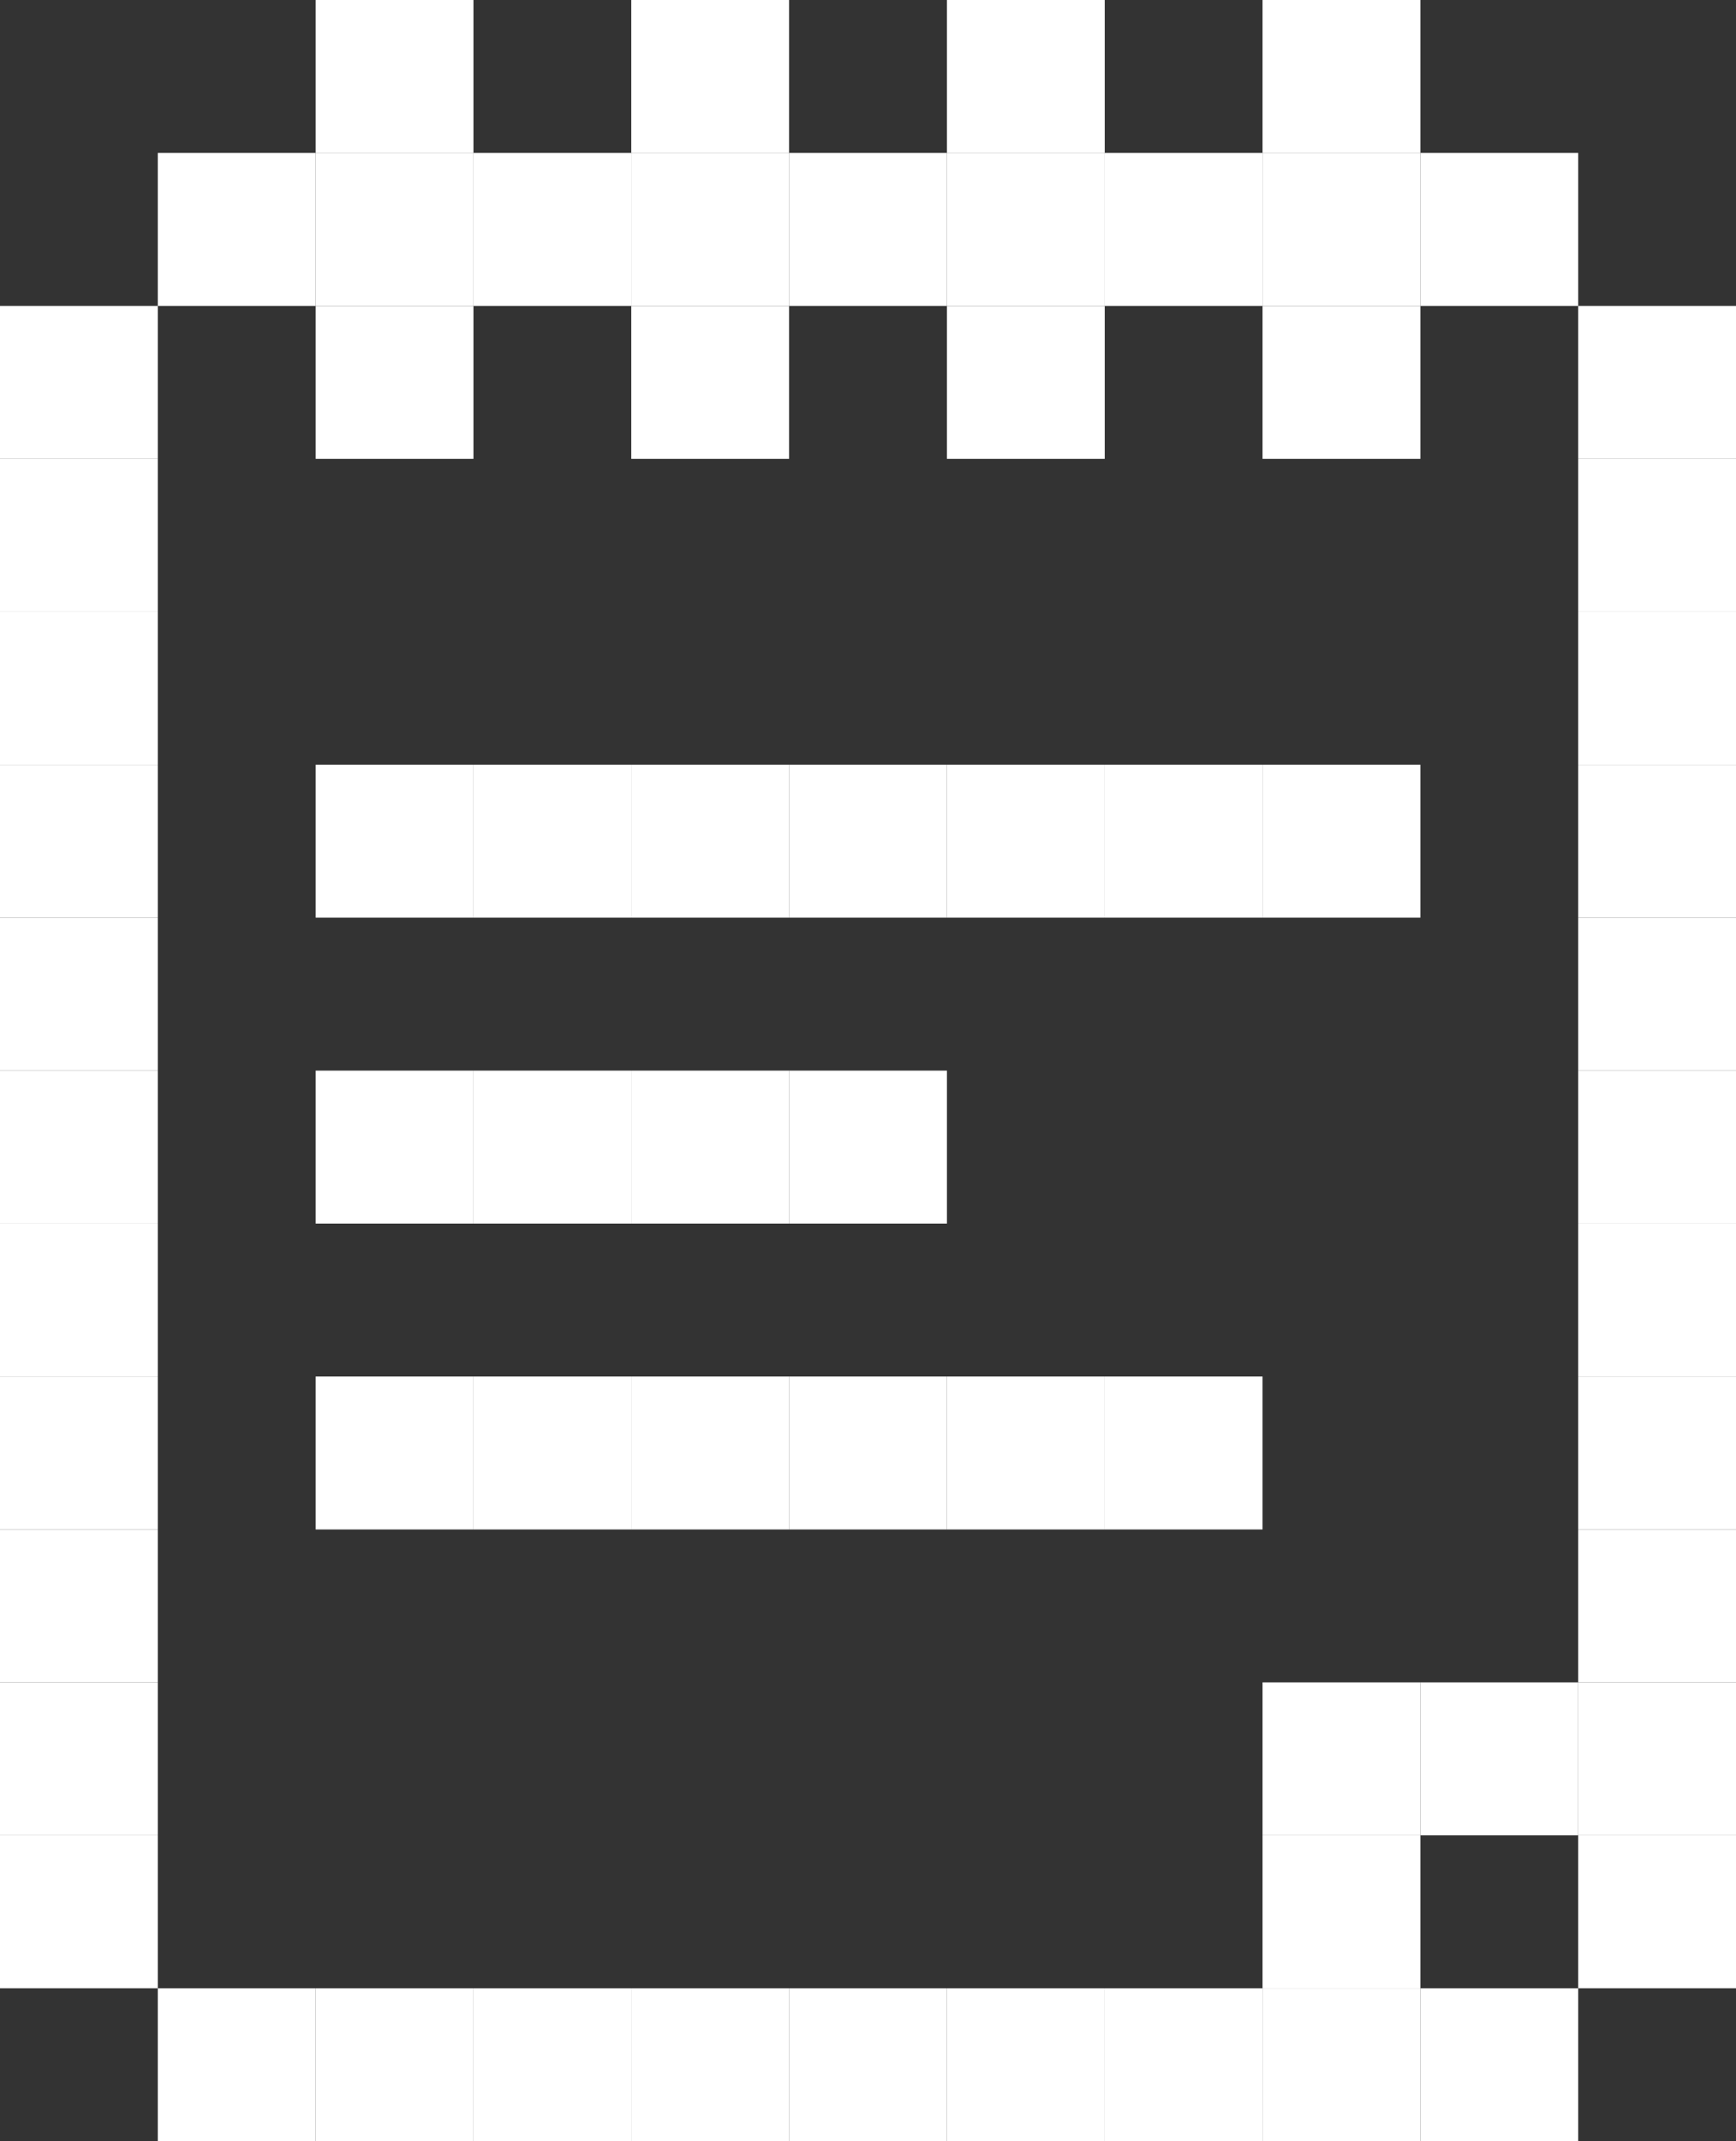
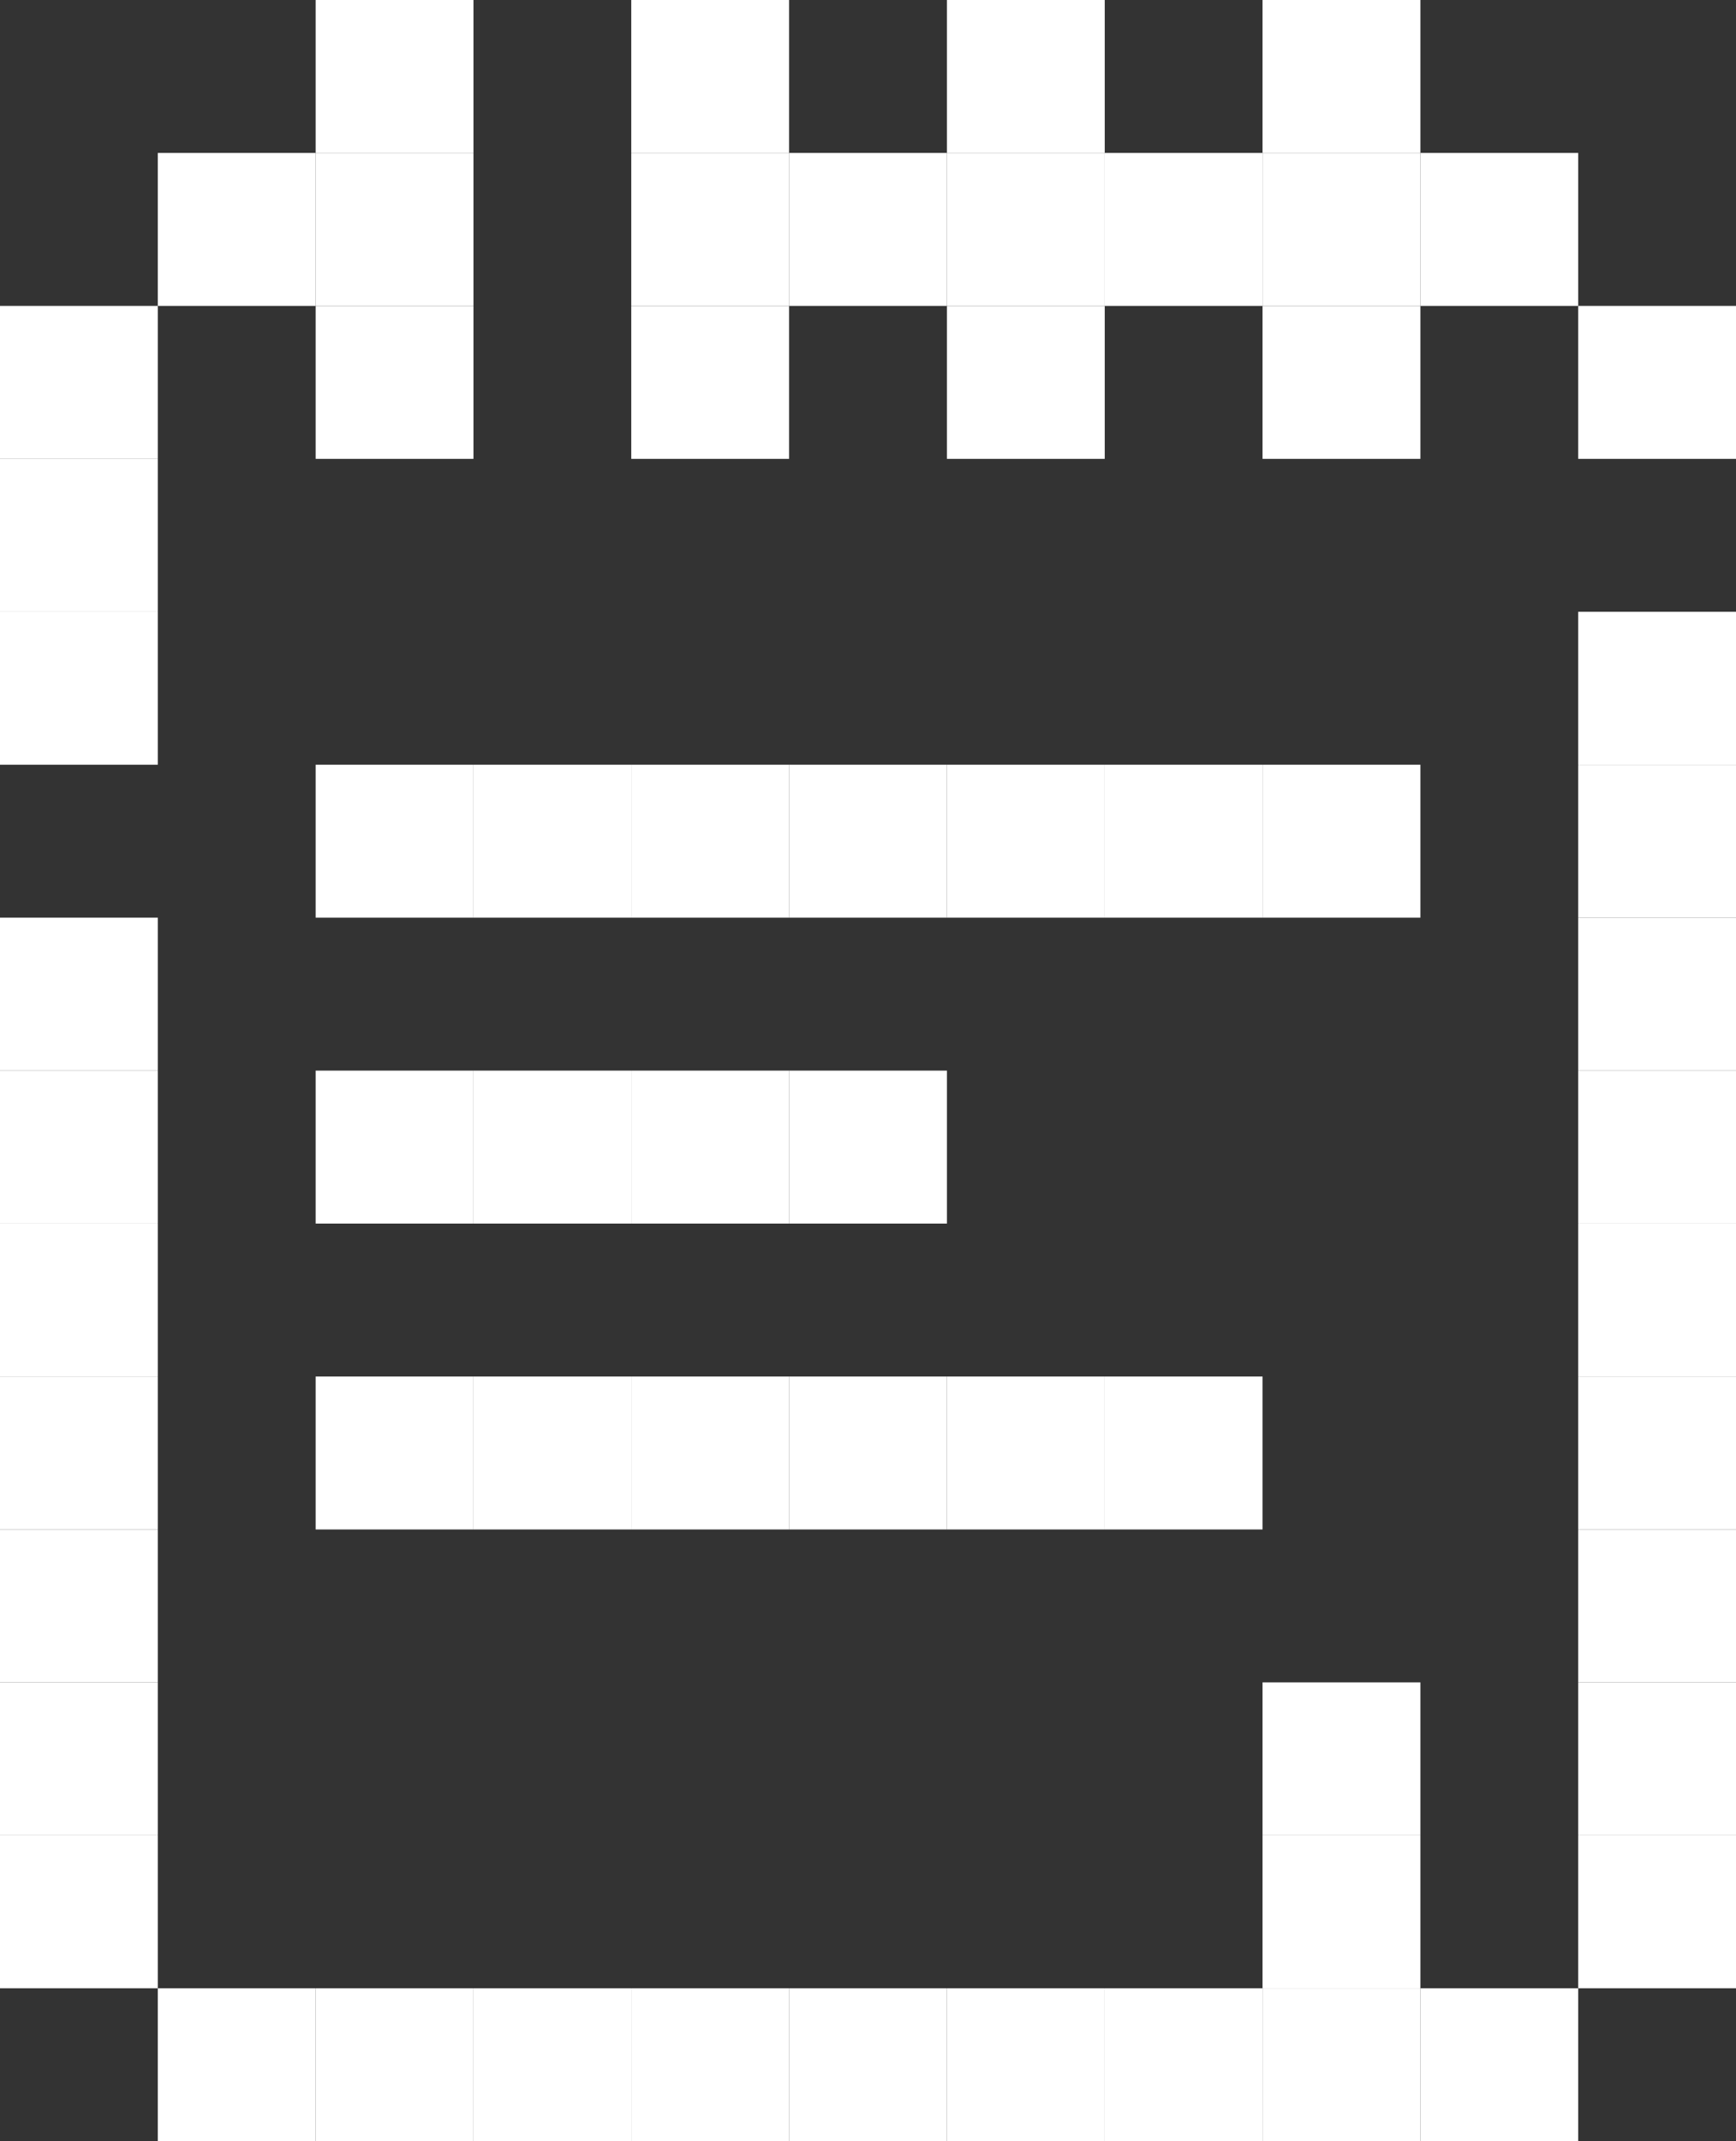
<svg xmlns="http://www.w3.org/2000/svg" width="30" height="37" viewBox="0 0 30 37" fill="none">
  <rect x="0" y="0" width="30" height="37" fill="#333333" stroke="none" />
  <path d="M27.273 34.357H24.546V37H27.273V34.357Z" fill="white" />
  <path d="M24.546 34.357H21.818V37H24.546V34.357Z" fill="white" />
  <path d="M21.818 34.357H19.091V37H21.818V34.357Z" fill="white" />
  <path d="M19.091 34.357H16.364V37H19.091V34.357Z" fill="white" />
  <path d="M16.364 34.357H13.636V37H16.364V34.357Z" fill="white" />
  <path d="M13.636 34.357H10.909V37H13.636V34.357Z" fill="white" />
  <path d="M10.909 34.357H8.182V37H10.909V34.357Z" fill="white" />
  <path d="M8.182 34.357H5.455V37H8.182V34.357Z" fill="white" />
  <path d="M5.455 34.357H2.727V37H5.455V34.357Z" fill="white" />
  <path d="M30 31.714H27.273V34.357H30V31.714Z" fill="white" />
  <path d="M24.546 31.714H21.818V34.357H24.546V31.714Z" fill="white" />
  <path d="M2.727 31.714H0V34.357H2.727V31.714Z" fill="white" />
  <path d="M30 29.071H27.273V31.714H30V29.071Z" fill="white" />
-   <path d="M27.273 29.071H24.546V31.714H27.273V29.071Z" fill="white" />
  <path d="M24.546 29.071H21.818V31.714H24.546V29.071Z" fill="white" />
  <path d="M2.727 29.071H0V31.714H2.727V29.071Z" fill="white" />
  <path d="M30 26.429H27.273V29.071H30V26.429Z" fill="white" />
  <path d="M2.727 26.429H0V29.071H2.727V26.429Z" fill="white" />
  <path d="M30 23.786H27.273V26.429H30V23.786Z" fill="white" />
  <path d="M21.818 23.786H19.091V26.429H21.818V23.786Z" fill="white" />
  <path d="M19.091 23.786H16.364V26.429H19.091V23.786Z" fill="white" />
  <path d="M16.364 23.786H13.636V26.429H16.364V23.786Z" fill="white" />
  <path d="M13.636 23.786H10.909V26.429H13.636V23.786Z" fill="white" />
  <path d="M10.909 23.786H8.182V26.429H10.909V23.786Z" fill="white" />
  <path d="M8.182 23.786H5.455V26.429H8.182V23.786Z" fill="white" />
  <path d="M2.727 23.786H0V26.429H2.727V23.786Z" fill="white" />
  <path d="M30 21.143H27.273V23.786H30V21.143Z" fill="white" />
  <path d="M2.727 21.143H0V23.786H2.727V21.143Z" fill="white" />
  <path d="M30 18.5H27.273V21.143H30V18.5Z" fill="white" />
  <path d="M16.364 18.5H13.636V21.143H16.364V18.5Z" fill="white" />
  <path d="M13.636 18.5H10.909V21.143H13.636V18.5Z" fill="white" />
  <path d="M10.909 18.5H8.182V21.143H10.909V18.5Z" fill="white" />
  <path d="M8.182 18.5H5.455V21.143H8.182V18.5Z" fill="white" />
  <path d="M2.727 18.5H0V21.143H2.727V18.5Z" fill="white" />
  <path d="M30 15.857H27.273V18.5H30V15.857Z" fill="white" />
  <path d="M2.727 15.857H0V18.5H2.727V15.857Z" fill="white" />
  <path d="M30 13.214H27.273V15.857H30V13.214Z" fill="white" />
  <path d="M24.546 13.214H21.818V15.857H24.546V13.214Z" fill="white" />
  <path d="M21.818 13.214H19.091V15.857H21.818V13.214Z" fill="white" />
  <path d="M19.091 13.214H16.364V15.857H19.091V13.214Z" fill="white" />
  <path d="M16.364 13.214H13.636V15.857H16.364V13.214Z" fill="white" />
  <path d="M13.636 13.214H10.909V15.857H13.636V13.214Z" fill="white" />
  <path d="M10.909 13.214H8.182V15.857H10.909V13.214Z" fill="white" />
  <path d="M8.182 13.214H5.455V15.857H8.182V13.214Z" fill="white" />
-   <path d="M2.727 13.214H0V15.857H2.727V13.214Z" fill="white" />
  <path d="M30 10.571H27.273V13.214H30V10.571Z" fill="white" />
  <path d="M2.727 10.571H0V13.214H2.727V10.571Z" fill="white" />
-   <path d="M30 7.929H27.273V10.571H30V7.929Z" fill="white" />
  <path d="M2.727 7.929H0V10.571H2.727V7.929Z" fill="white" />
  <path d="M30 5.286H27.273V7.929H30V5.286Z" fill="white" />
  <path d="M24.546 5.286H21.818V7.929H24.546V5.286Z" fill="white" />
  <path d="M19.091 5.286H16.364V7.929H19.091V5.286Z" fill="white" />
  <path d="M13.636 5.286H10.909V7.929H13.636V5.286Z" fill="white" />
  <path d="M8.182 5.286H5.455V7.929H8.182V5.286Z" fill="white" />
  <path d="M2.727 5.286H0V7.929H2.727V5.286Z" fill="white" />
  <path d="M27.273 2.643H24.546V5.286H27.273V2.643Z" fill="white" />
  <path d="M24.546 2.643H21.818V5.286H24.546V2.643Z" fill="white" />
  <path d="M21.818 2.643H19.091V5.286H21.818V2.643Z" fill="white" />
  <path d="M19.091 2.643H16.364V5.286H19.091V2.643Z" fill="white" />
  <path d="M16.364 2.643H13.636V5.286H16.364V2.643Z" fill="white" />
  <path d="M13.636 2.643H10.909V5.286H13.636V2.643Z" fill="white" />
-   <path d="M10.909 2.643H8.182V5.286H10.909V2.643Z" fill="white" />
  <path d="M8.182 2.643H5.455V5.286H8.182V2.643Z" fill="white" />
  <path d="M5.455 2.643H2.727V5.286H5.455V2.643Z" fill="white" />
  <path d="M24.546 0H21.818V2.643H24.546V0Z" fill="white" />
  <path d="M19.091 0H16.364V2.643H19.091V0Z" fill="white" />
  <path d="M13.636 0H10.909V2.643H13.636V0Z" fill="white" />
  <path d="M8.182 0H5.455V2.643H8.182V0Z" fill="white" />
</svg>